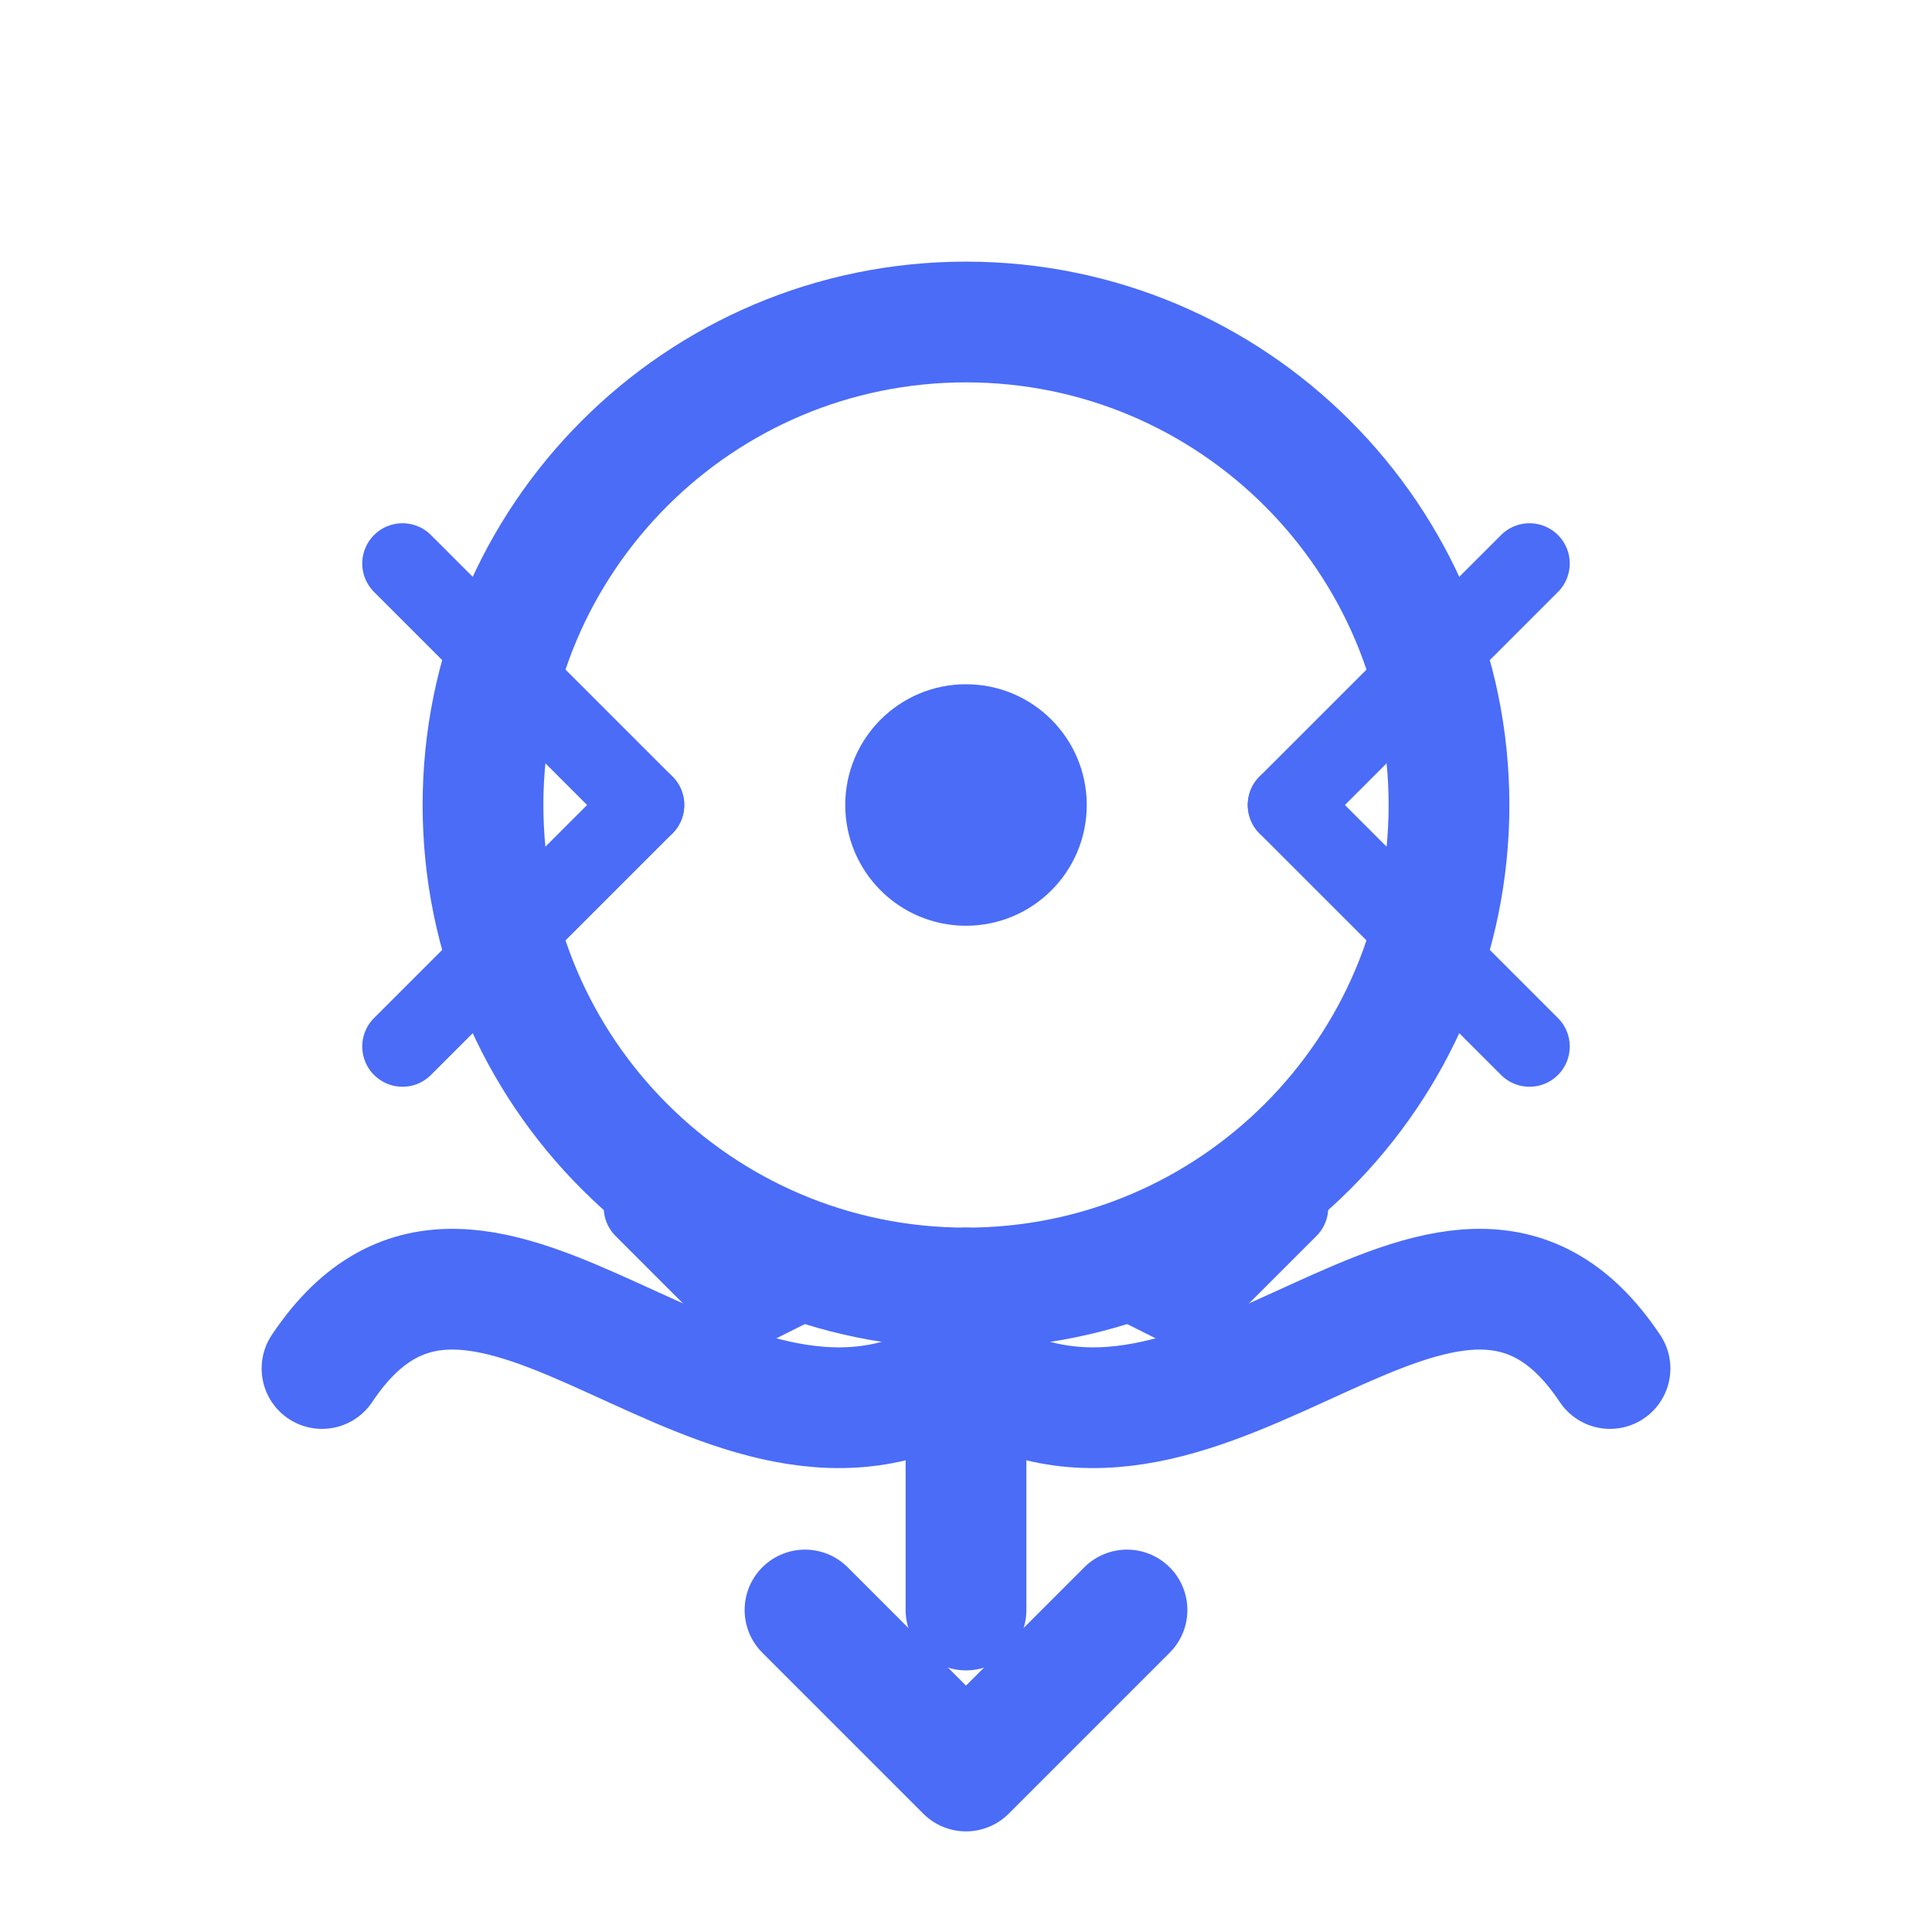
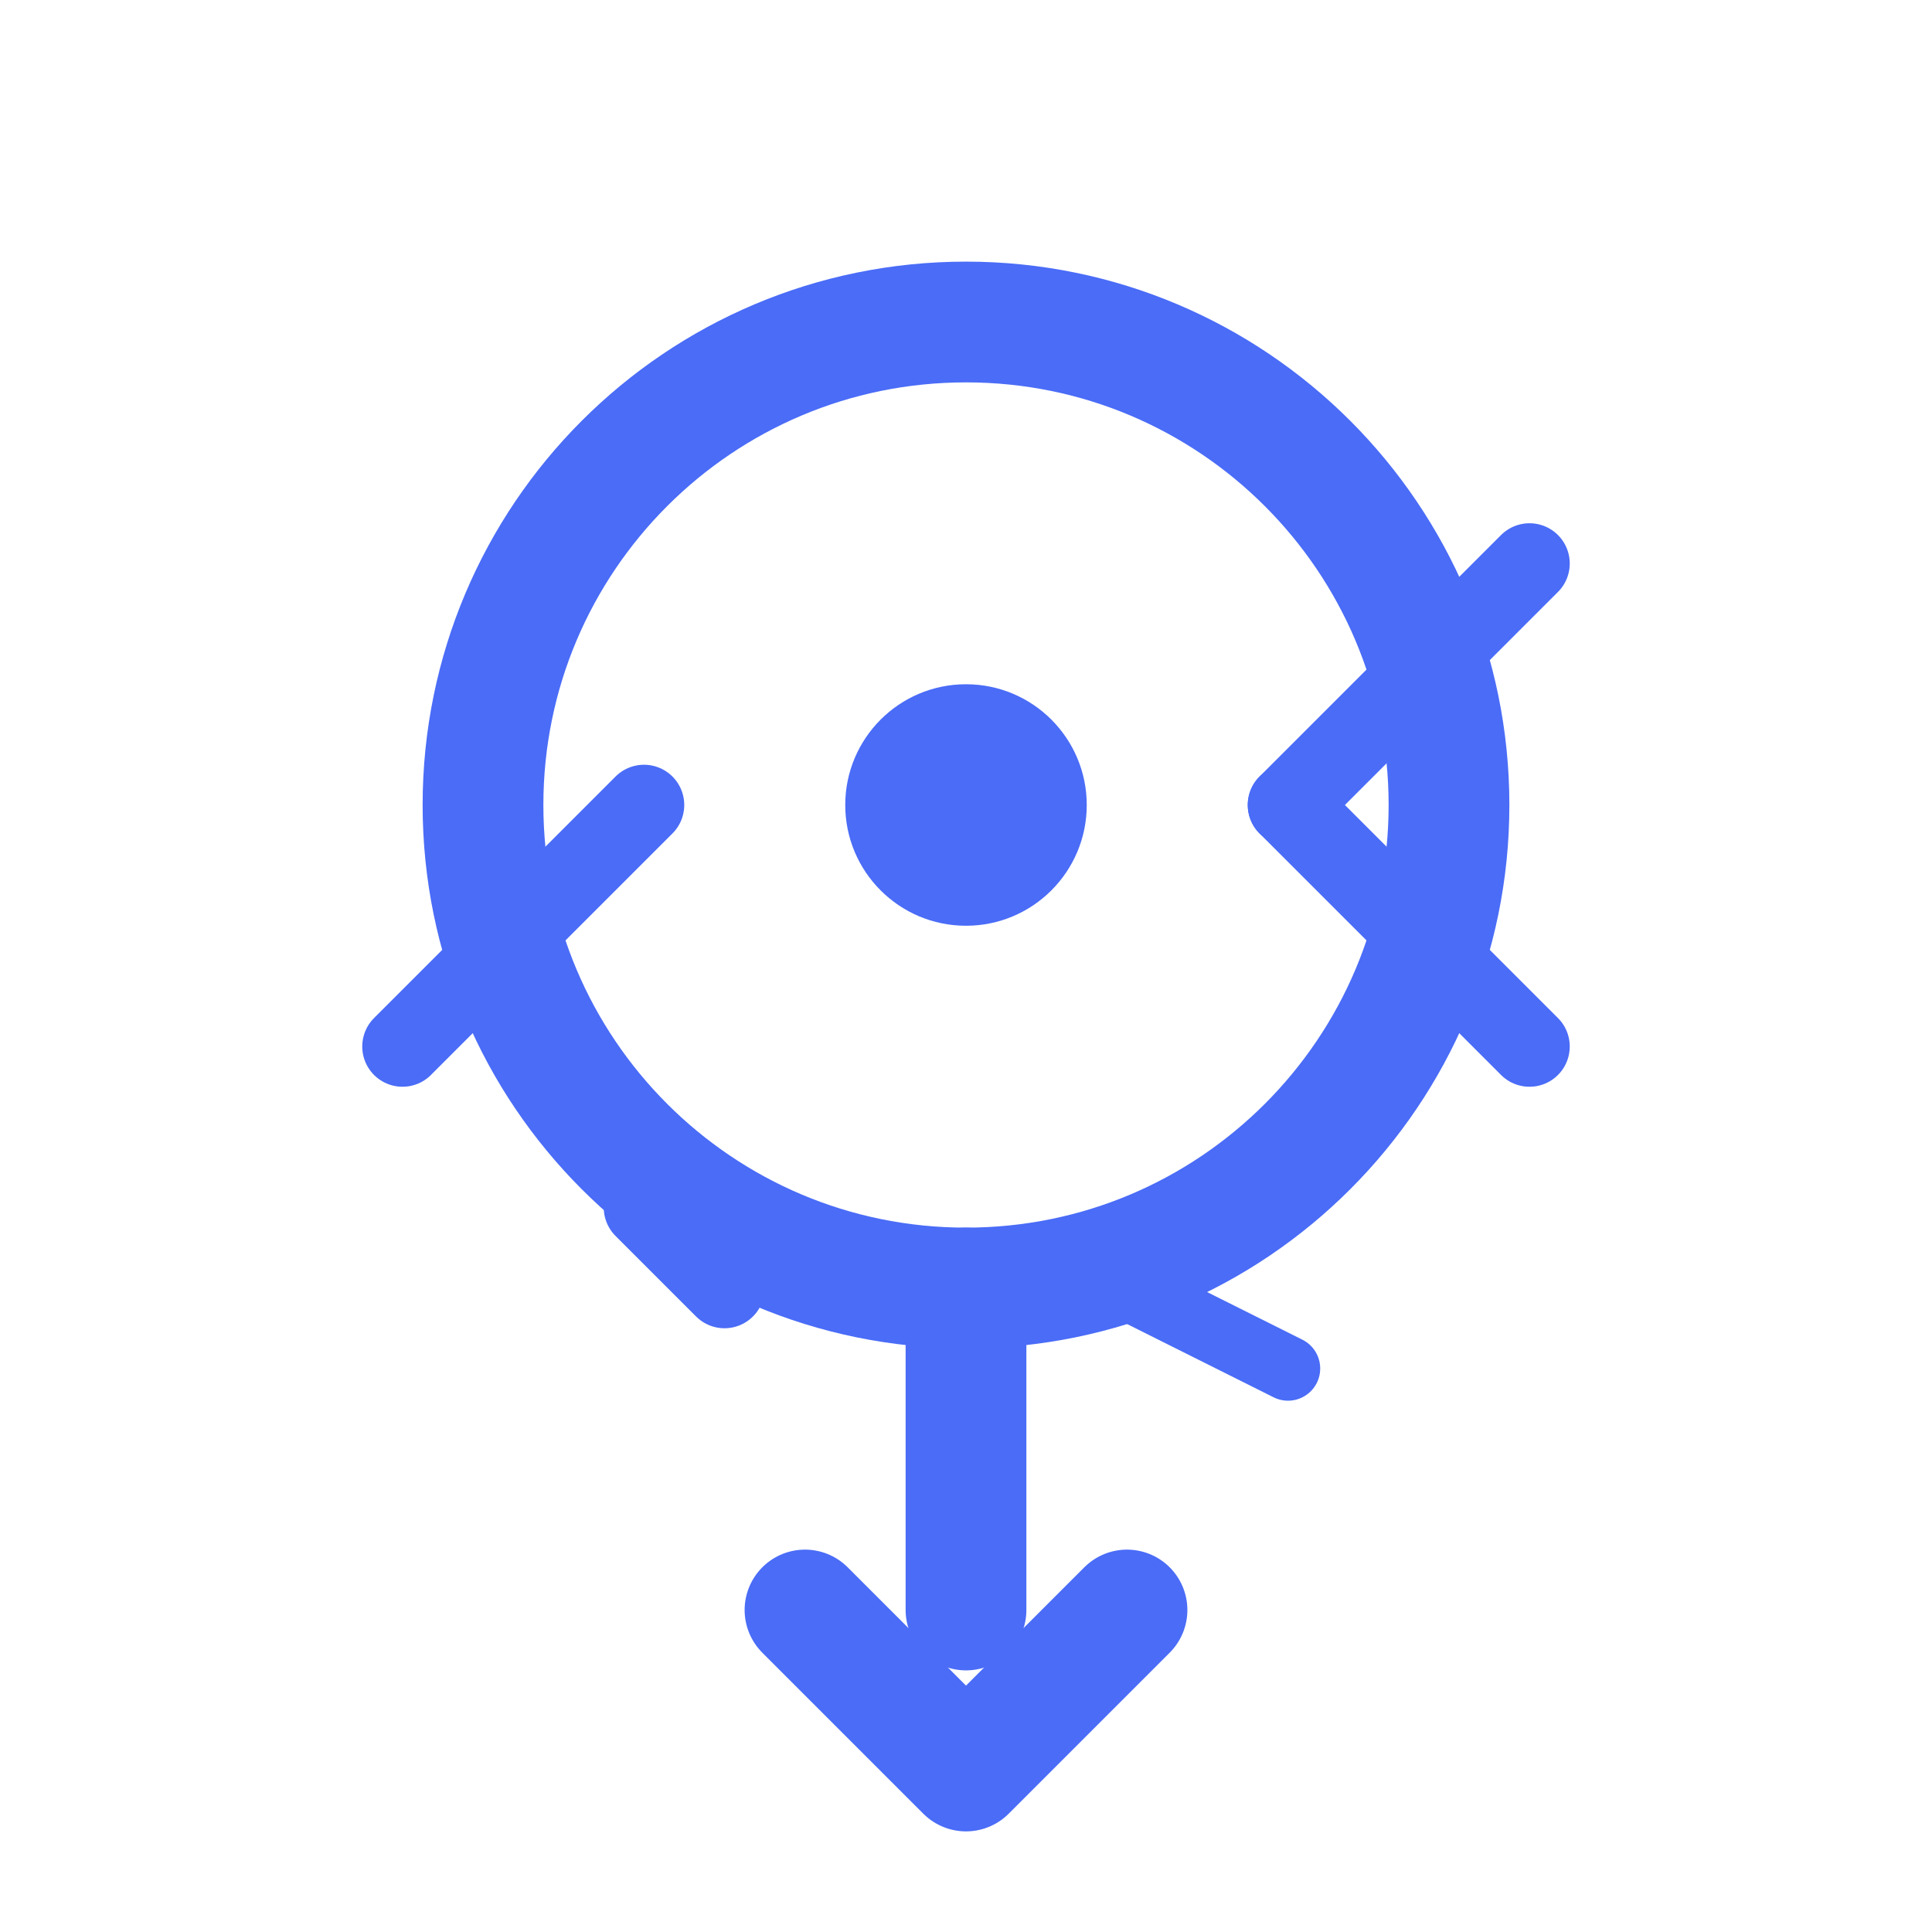
<svg xmlns="http://www.w3.org/2000/svg" width="24" height="24" viewBox="0 0 24 24" fill="none">
  <path d="M12 4C8.686 4 6 6.686 6 10C6 13.314 8.686 16 12 16C15.314 16 18 13.314 18 10C18 6.686 15.314 4 12 4Z" stroke="#4A6CF7" stroke-width="1.5" stroke-linecap="round" fill="none" />
  <path d="M12 16L12 20" stroke="#4A6CF7" stroke-width="1.5" stroke-linecap="round" />
-   <path d="M4 17C6 14 9 19 12 17C15 19 18 14 20 17" stroke="#4A6CF7" stroke-width="1.5" stroke-linecap="round" stroke-linejoin="round" fill="none" />
  <circle cx="12" cy="10" r="1.5" fill="#4A6CF7" />
-   <path d="M8 10L5 7" stroke="#4A6CF7" stroke-width="1" stroke-linecap="round" />
  <path d="M16 10L19 7" stroke="#4A6CF7" stroke-width="1" stroke-linecap="round" />
  <path d="M8 10L5 13" stroke="#4A6CF7" stroke-width="1" stroke-linecap="round" />
  <path d="M16 10L19 13" stroke="#4A6CF7" stroke-width="1" stroke-linecap="round" />
  <path d="M12 16L12 17" stroke="#4A6CF7" stroke-width="1" stroke-linecap="round" />
  <path d="M10 20L12 22L14 20" stroke="#4A6CF7" stroke-width="1.5" stroke-linecap="round" stroke-linejoin="round" />
  <path d="M9 16L8 15" stroke="#4A6CF7" stroke-width="1" stroke-linecap="round" />
-   <path d="M15 16L16 15" stroke="#4A6CF7" stroke-width="1" stroke-linecap="round" />
-   <path d="M10 16L8 17" stroke="#4A6CF7" stroke-width="0.8" stroke-linecap="round" />
  <path d="M14 16L16 17" stroke="#4A6CF7" stroke-width="0.8" stroke-linecap="round" />
</svg>